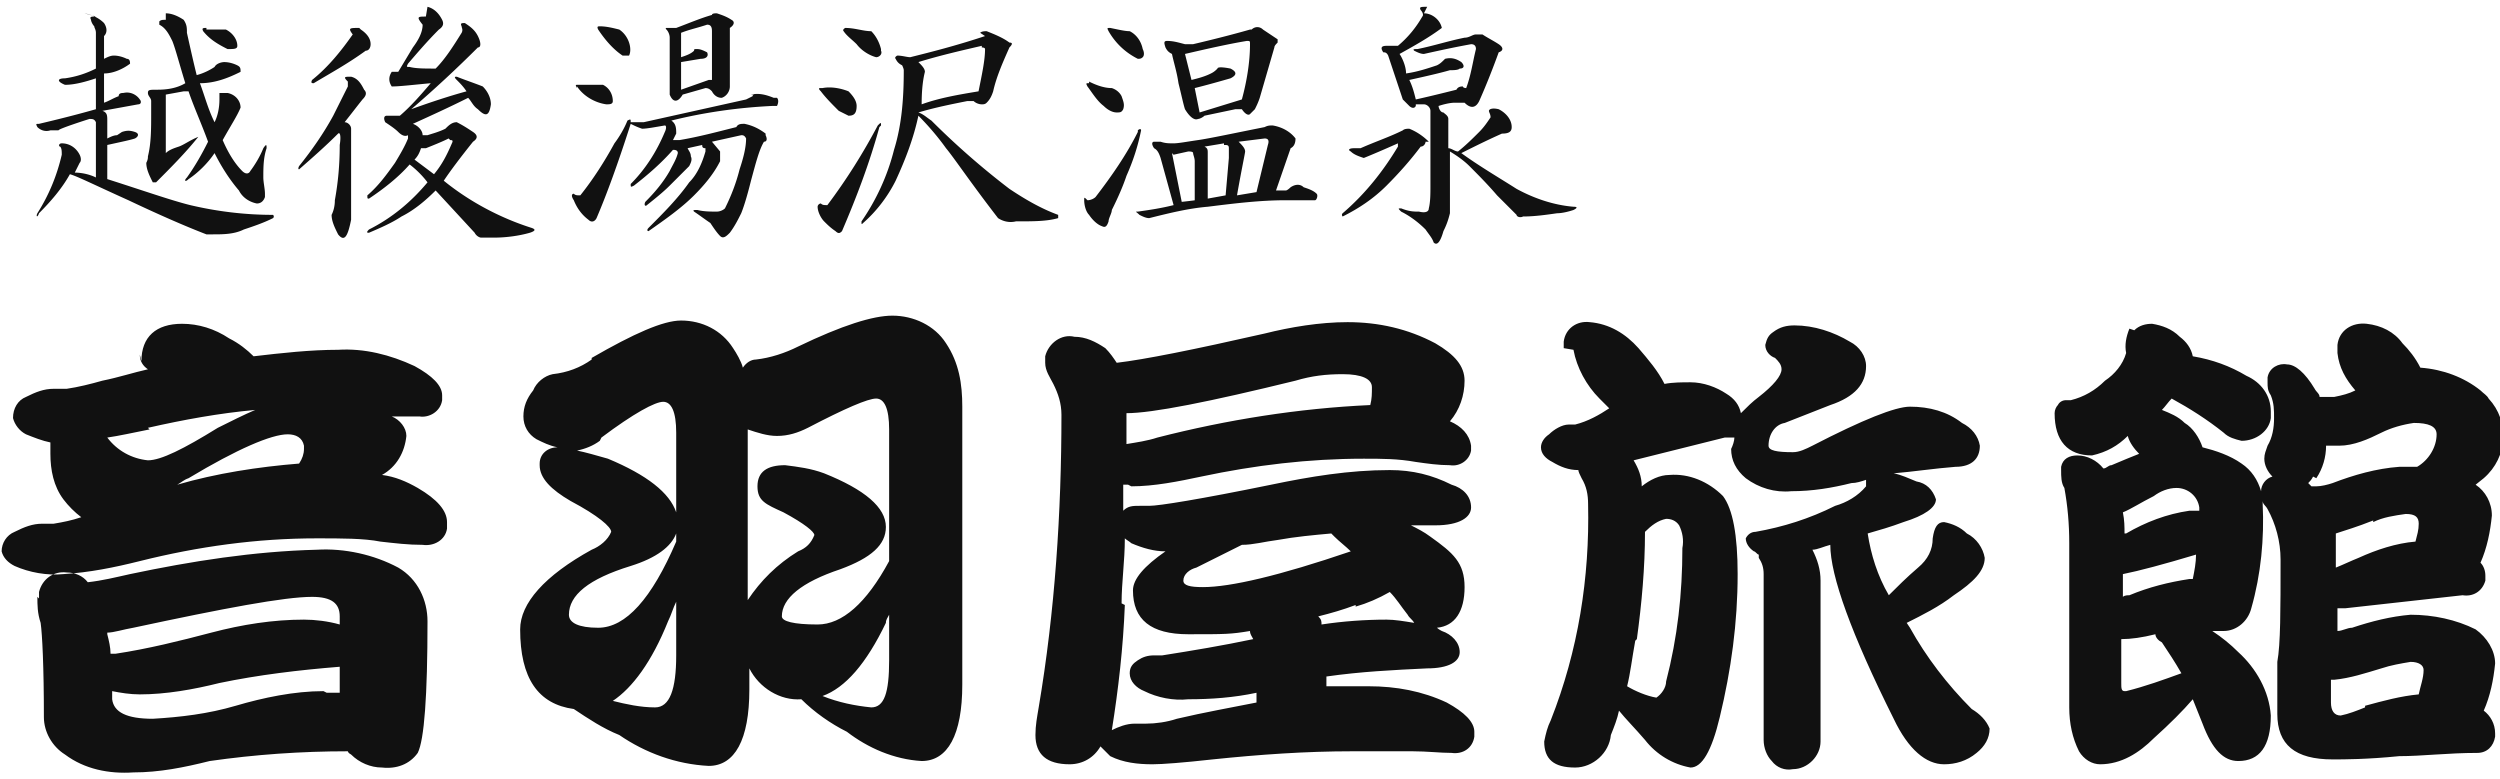
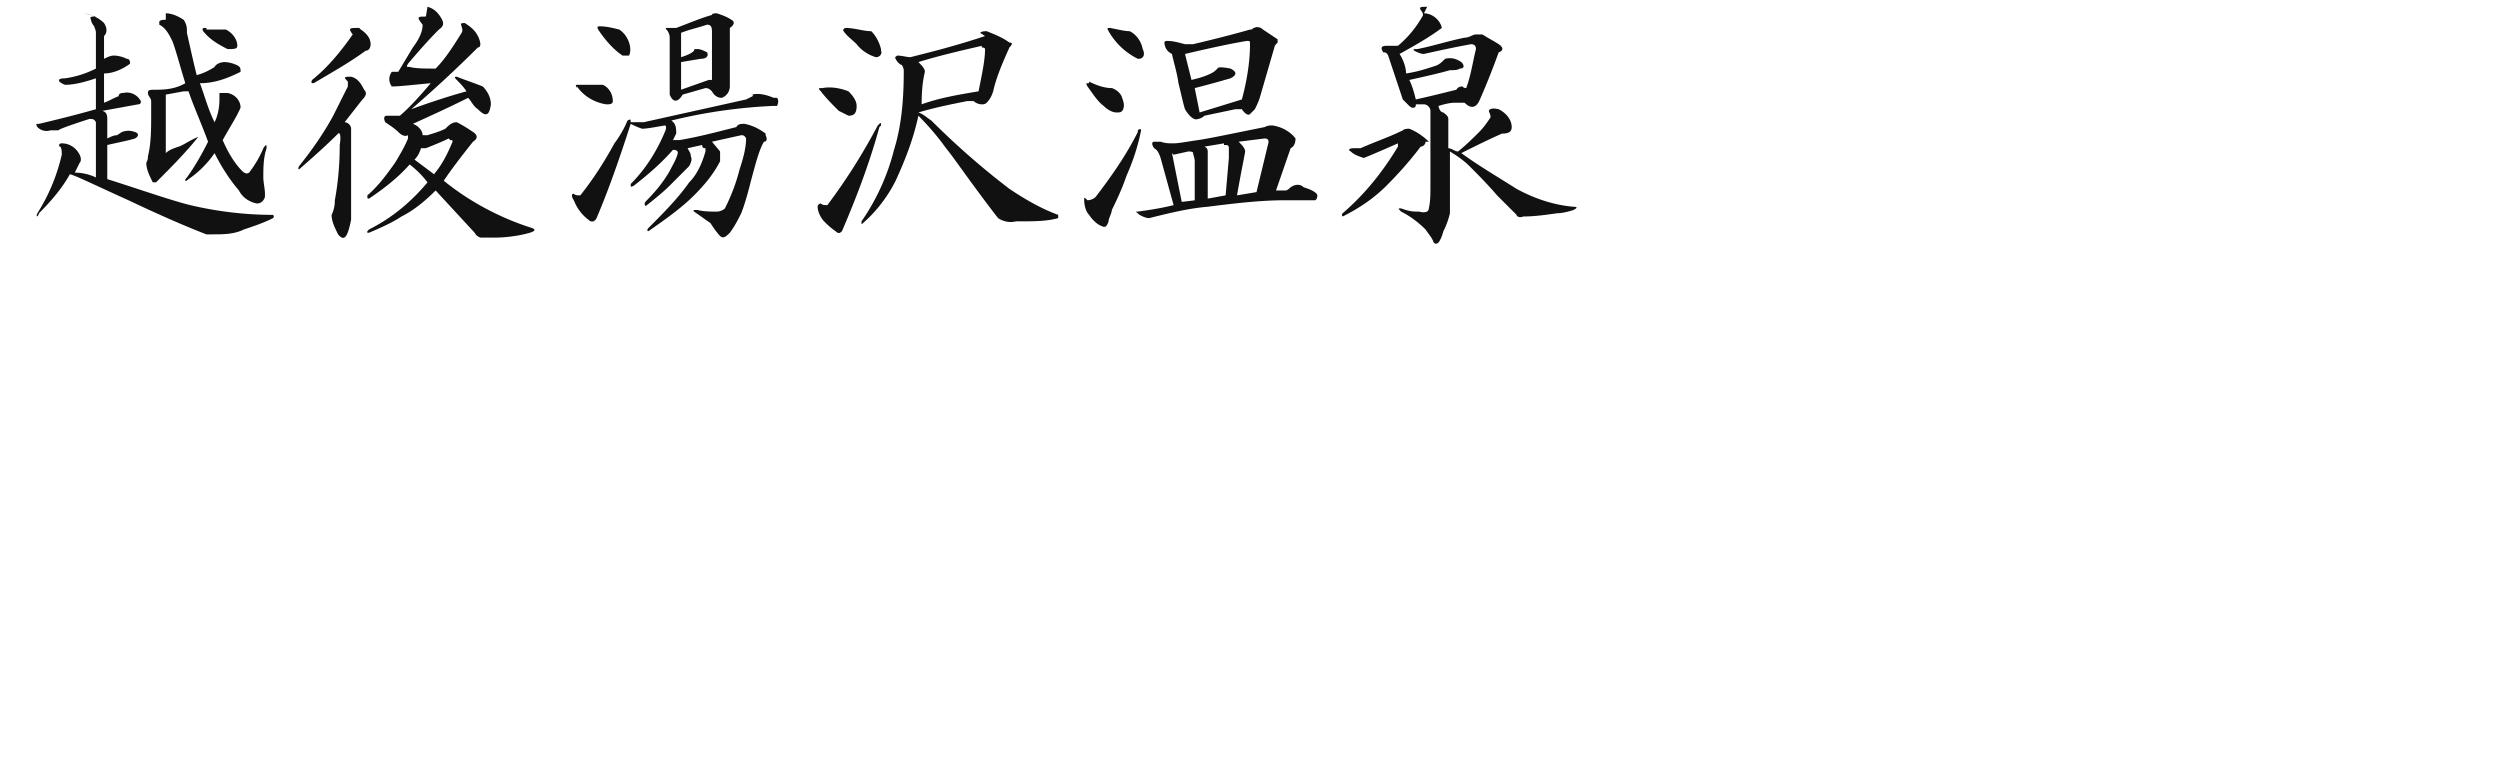
<svg xmlns="http://www.w3.org/2000/svg" viewBox="0 0 153.8 47.1" width="154" height="48">
  <defs>
    <style>.cls-1{fill:#111;fill-rule:evenodd}</style>
  </defs>
  <g id="logo_header.svg">
-     <path id="_音羽屋旅館_のコピー" d="M8.6 21.4c0 .4.2.7.5.9-.9.2-1.8.5-2.8.7-.7.2-1.5.4-2.2.5h-.8c-.6 0-1.1.2-1.7.5-.5.2-.8.7-.8 1.3.1.4.4.8.8 1 .5.2 1 .4 1.5.5v.7c0 1 .2 2 .8 2.8.3.4.7.8 1.1 1.1-.6.2-1.1.3-1.7.4h-.7c-.6 0-1.1.2-1.7.5-.5.2-.8.7-.8 1.2.1.4.4.7.8.9.9.4 2 .6 3 .5 1.6-.1 3.1-.4 4.7-.8 3.6-.9 7.2-1.4 10.9-1.4 1.5 0 2.9 0 3.9.2.9.1 1.7.2 2.6.2.7.1 1.4-.3 1.5-1v-.4c0-.7-.6-1.4-1.8-2.1-.7-.4-1.4-.7-2.2-.8.9-.5 1.4-1.4 1.5-2.4 0-.5-.4-1-.9-1.2h1.7c.6.1 1.3-.3 1.4-1v-.3c0-.6-.6-1.2-1.7-1.8-1.5-.7-3.1-1.1-4.7-1-1.7 0-3.5.2-5.2.4-.4-.4-.9-.8-1.5-1.1-.9-.6-1.9-.9-2.9-.9-1.6 0-2.5.8-2.5 2.3Zm3 7.6c3-1.8 5.1-2.7 6.1-2.7.5 0 .9.2 1 .7v.2c0 .3-.1.6-.3.9-2.5.2-5.1.6-7.5 1.3.2-.1.4-.3.7-.4Zm-2.5-3.1c2.2-.5 4.4-.9 6.6-1.1-.7.3-1.5.7-2.3 1.1-2.1 1.3-3.5 2-4.3 2-1-.1-1.9-.6-2.5-1.4.7-.1 1.6-.3 2.6-.5ZM2.3 36.3c0 .5 0 1 .2 1.6.1.7.2 2.7.2 5.8 0 .9.5 1.8 1.3 2.3 1.2.9 2.7 1.2 4.2 1.1 1.6 0 3.1-.3 4.7-.7 2.8-.4 5.6-.6 8.5-.6 0 0 0 .1.2.2.5.5 1.2.8 1.9.8.9.1 1.7-.2 2.2-.9.4-.8.6-3.5.6-8.1 0-1.3-.6-2.6-1.8-3.3-1.5-.8-3.3-1.2-5-1.1-3.9.1-7.7.7-11.5 1.5-.9.2-1.7.4-2.6.5-.3-.4-.8-.6-1.3-.6-.8-.1-1.5.4-1.7 1.2v.4Zm17.6 5.8c-1.8 0-3.7.4-5.4.9-1.7.5-3.4.7-5.1.8-1.6 0-2.4-.4-2.5-1.2v-.5c.5.1 1.1.2 1.7.2 1.6 0 3.3-.3 4.9-.7 2.4-.5 4.9-.8 7.4-1v1.6h-.8ZM6.6 38.5c.4 0 1-.2 1.6-.3 5.6-1.2 9.3-1.9 11-1.9 1.2 0 1.7.4 1.7 1.2v.5c-.7-.2-1.5-.3-2.2-.3-1.9 0-3.8.3-5.7.8-1.9.5-3.9 1-5.9 1.3h-.3c0-.4-.1-.8-.2-1.2Zm29.8-16.8c-.7.5-1.5.8-2.4.9-.5.1-1 .5-1.2 1-.4.5-.6 1-.6 1.6 0 .6.3 1.1.8 1.4.4.2.8.4 1.3.5-.6 0-1.1.4-1.1 1v.1c0 .8.7 1.5 1.9 2.2 1.7.9 2.5 1.6 2.5 1.9-.2.5-.7.9-1.2 1.1-2.9 1.6-4.4 3.3-4.4 4.9 0 3 1.1 4.6 3.3 4.9.9.6 1.8 1.2 2.8 1.6 1.6 1.1 3.5 1.8 5.5 1.9 1.6 0 2.5-1.6 2.5-4.7v-1.3c.6 1.2 1.9 2 3.2 1.9.8.8 1.8 1.5 2.8 2 1.3 1 2.9 1.7 4.6 1.8 1.6 0 2.5-1.6 2.5-4.7V24.6c0-1.4-.2-2.7-1-3.9-.7-1.1-2-1.7-3.3-1.7-1.2 0-3.1.6-5.8 1.9-.8.4-1.7.7-2.6.8-.3 0-.6.2-.8.5-.1-.4-.4-.9-.6-1.2-.7-1.1-1.9-1.7-3.2-1.7-1.1 0-2.9.8-5.5 2.3ZM46 26c.6.2 1.2.4 1.8.4.7 0 1.3-.2 1.9-.5 2.3-1.2 3.7-1.8 4.2-1.8s.8.6.8 1.9v8.1c-1.4 2.6-2.9 3.9-4.4 3.9s-2.2-.2-2.2-.5c0-1.1 1.2-2.1 3.6-2.9 1.9-.7 2.8-1.5 2.8-2.6 0-1.2-1.3-2.3-3.8-3.3-.8-.3-1.6-.4-2.4-.5-1.1 0-1.7.4-1.7 1.3s.5 1.1 1.6 1.6c1.3.7 1.9 1.2 1.9 1.4-.2.5-.5.8-1 1-1.3.8-2.3 1.8-3.1 3V26Zm8.7 14.2c0 2-.3 2.9-1.1 2.9-1-.1-2-.3-3-.7 1.4-.5 2.7-2 3.9-4.5 0-.2.1-.3.2-.5v2.8ZM37 26.5c2-1.5 3.3-2.2 3.8-2.2s.8.6.8 1.9v4.9c-.4-1.2-1.8-2.3-4.2-3.3-.7-.2-1.4-.4-1.9-.5.5-.1 1-.3 1.4-.6Zm4.6 6.4c-1.5 3.5-3.1 5.3-4.8 5.3-1.2 0-1.8-.3-1.8-.8 0-1.2 1.2-2.2 3.8-3 1.6-.5 2.5-1.2 2.8-2v.5Zm0 7c0 2.1-.4 3.2-1.3 3.2s-1.8-.2-2.6-.4c1.2-.8 2.4-2.4 3.4-4.9.2-.4.3-.8.5-1.2v3.3ZM79.7 23c1-.3 1.9-.4 2.9-.4 1.2 0 1.8.3 1.8.8 0 .4 0 .7-.1 1.1-4.4.2-8.8.9-13.1 2-.6.2-1.3.3-1.9.4V25c1.6 0 5.1-.7 10.4-2Zm-10.1 6.5c1.4 0 2.9-.3 4.3-.6 3.3-.7 6.6-1.1 10-1.1 1.1 0 2.1 0 3.2.2.7.1 1.4.2 2.1.2.6.1 1.2-.3 1.3-.9V27c-.1-.7-.6-1.2-1.3-1.5.6-.7.9-1.6.9-2.5 0-.9-.6-1.6-1.8-2.3-1.7-.9-3.5-1.3-5.4-1.3-1.7 0-3.5.3-5.1.7-4.4 1-7.4 1.6-9.1 1.8-.2-.3-.4-.6-.7-.9-.6-.4-1.2-.7-1.9-.7-.8-.2-1.6.4-1.8 1.2v.4c0 .5.3.9.5 1.3.3.6.5 1.2.5 1.9 0 6-.4 12.1-1.4 18-.1.6-.2 1.1-.2 1.7 0 1.2.7 1.8 2.1 1.8.8 0 1.5-.4 1.9-1.1l.6.6c.8.4 1.7.5 2.6.5.6 0 1.9-.1 3.7-.3 2.9-.3 5.7-.5 8.6-.5h3.7c.9 0 1.7.1 2.4.1.7.1 1.3-.3 1.4-1v-.3c0-.6-.6-1.2-1.7-1.8-1.5-.7-3.1-1-4.8-1h-2.6v-.6c2.1-.3 4.1-.4 6.2-.5 1.3 0 2-.4 2-1s-.5-1.1-1.1-1.3c0 0-.2-.1-.3-.2 1.1-.1 1.7-1 1.7-2.5s-.7-2.1-2.1-3.1c-.4-.3-.8-.5-1.2-.7h1.5c1.5 0 2.2-.5 2.2-1.1 0-.7-.5-1.2-1.2-1.4-1.2-.6-2.4-.9-3.8-.9-2.5 0-4.9.4-7.3.9-4.4.9-6.9 1.3-7.5 1.3h-.6c-.4 0-.7 0-1 .3v-1.6h.3Zm-.6 7.2c0-1.3.2-2.6.2-4 .1.1.3.2.4.3.7.3 1.4.5 2.1.5-1.3.9-2 1.7-2 2.4 0 1.8 1.1 2.7 3.4 2.7s2.6 0 3.8-.2c0 .2.1.3.2.5-1.9.4-3.7.7-5.6 1H71c-.4 0-.7.1-1 .3-.3.2-.5.4-.5.8 0 .5.4.9.9 1.1.8.4 1.8.6 2.7.5 1.4 0 2.8-.1 4.2-.4v.6c-1.5.3-3.2.6-4.9 1-.6.2-1.3.3-1.9.3h-.7c-.5 0-1 .2-1.4.4.4-2.5.7-5.1.8-7.7Zm14.4.2c.7-.2 1.4-.5 2.1-.9.4.4.7.9 1.1 1.4.1.2.3.3.4.5-.6-.1-1.2-.2-1.7-.2-1.3 0-2.7.1-4 .3 0-.2 0-.3-.2-.5.8-.2 1.5-.4 2.3-.7ZM74 35.7c-.8 0-1.2-.1-1.2-.4 0-.4.4-.7.8-.8l2.8-1.4c.7 0 1.4-.2 2.2-.3 1.1-.2 2.2-.3 3.3-.4l.2.2c.3.3.7.6 1 .9-4.4 1.5-7.4 2.2-9.1 2.2Zm22.8-14.6c.2 1.1.8 2.2 1.6 3l.6.6c-.6.4-1.3.8-2.1 1h-.4c-.4 0-.9.3-1.2.6-.3.2-.5.5-.5.8 0 .4.3.7.7.9.5.3 1 .5 1.6.5 0 .1.1.3.2.5.3.5.4 1 .4 1.6.1 4.5-.6 9-2.3 13.3-.2.4-.3.8-.4 1.3 0 1.1.6 1.6 1.9 1.6 1.1 0 2.1-.9 2.2-2 .2-.5.4-1 .5-1.5.4.5 1 1.1 1.6 1.8.7.9 1.7 1.5 2.8 1.7.7 0 1.3-1 1.8-3.1.7-2.9 1.1-5.8 1.1-8.8 0-2.4-.3-4-.9-4.8-.9-.9-2.1-1.4-3.3-1.3-.6 0-1.2.3-1.7.7 0-.6-.2-1.1-.5-1.6l5.6-1.4h.6c0 .2-.1.5-.2.7 0 .7.3 1.3.9 1.8.8.6 1.8.9 2.8.8 1.3 0 2.5-.2 3.7-.5.3 0 .6-.1.9-.2v.4c-.5.6-1.2 1-1.9 1.2-1.6.8-3.2 1.3-4.9 1.6-.3 0-.5.2-.6.4 0 .3.2.6.5.8.1 0 .2.2.3.2v.2c.2.3.3.6.3 1v10.2c0 .5.2 1 .5 1.3.3.4.8.6 1.3.5.9 0 1.7-.8 1.7-1.7V35.3c0-.7-.2-1.3-.5-1.9.3 0 .7-.2 1.1-.3 0 1.9 1.3 5.5 3.9 10.7.9 1.9 2 2.8 3.1 2.8.7 0 1.4-.2 2-.7.5-.4.8-.9.8-1.5-.2-.5-.6-.9-1.1-1.2-1.5-1.5-2.8-3.2-3.8-5l-.2-.3c1-.5 2-1 2.9-1.7 1.2-.8 1.9-1.5 1.9-2.3-.1-.6-.5-1.2-1.1-1.5-.4-.4-.9-.6-1.4-.7-.4 0-.6.3-.7 1 0 .7-.3 1.3-.9 1.8-.7.6-1.3 1.2-1.8 1.7-.7-1.2-1.1-2.5-1.3-3.8.7-.2 1.4-.4 2.2-.7 1.3-.4 2-.9 2-1.4-.2-.6-.6-1-1.2-1.1-.5-.2-.9-.4-1.4-.5 1.2-.1 2.5-.3 3.8-.4 1 0 1.5-.5 1.5-1.3-.1-.6-.5-1.1-1.1-1.4-.9-.7-2-1-3.2-1-.9 0-2.9.8-6 2.4-.4.2-.8.4-1.2.4-1 0-1.5-.1-1.5-.4 0-.7.4-1.3 1-1.4l2.8-1.1c1.5-.5 2.2-1.3 2.2-2.4 0-.6-.4-1.2-1-1.5-1-.6-2.2-1-3.4-1-.5 0-.9.1-1.3.4-.3.2-.4.4-.5.8 0 .4.3.7.6.8.2.2.4.4.4.7 0 .4-.5 1-1.4 1.7-.4.3-.7.6-1.1 1-.1-.5-.4-.9-.9-1.2-.6-.4-1.4-.7-2.2-.7-.5 0-1.1 0-1.6.1-.4-.8-1-1.5-1.6-2.2-.8-.9-1.8-1.5-3-1.6-.8-.1-1.5.4-1.6 1.2v.4Zm3.9 17.8c.3-2.2.5-4.4.5-6.6.4-.4.8-.7 1.3-.8.3 0 .6.1.8.4.2.4.3.9.2 1.4 0 2.8-.3 5.5-1 8.2 0 .4-.3.8-.6 1-.6-.1-1.3-.4-1.8-.7.2-.8.3-1.7.5-2.8ZM131 19.8c-.2.5-.3 1-.2 1.5-.2.7-.7 1.3-1.3 1.7-.6.6-1.3 1-2.1 1.2h-.3c-.2 0-.4.1-.5.3-.1.1-.2.3-.2.5 0 1.7.8 2.6 2.3 2.6.9-.2 1.6-.6 2.2-1.2.1.4.4.8.7 1.1-.5.2-1 .4-1.7.7-.2 0-.3.2-.5.2-.4-.5-1-.8-1.6-.8-.5 0-.9.2-1 .7v.2c0 .4 0 .8.2 1.1.2 1.1.3 2.2.3 3.4v10.1c0 1 .2 1.9.6 2.7.3.5.8.8 1.3.8 1.3 0 2.4-.7 3.3-1.6 1-.9 1.8-1.7 2.4-2.4l.6 1.5c.6 1.6 1.3 2.3 2.2 2.3 1.3 0 2-.9 2-2.8-.1-1.5-.9-2.9-2-3.9-.5-.5-1-.9-1.6-1.3h.7c.8 0 1.5-.6 1.7-1.4.6-2.1.8-4.3.7-6.4v-.2c0 .2.2.3.3.5.5.9.8 2 .8 3.1 0 3.1 0 5.2-.2 6.3v3.2c0 1.9 1.1 2.8 3.4 2.8.7 0 2.1 0 4.1-.2 1.4 0 3-.2 4.8-.2.6 0 1-.4 1.1-1v-.2c0-.6-.3-1.1-.7-1.4.4-.9.6-1.9.7-2.9 0-.8-.5-1.6-1.2-2.1-1.2-.6-2.6-.9-4-.9-1.2.1-2.4.4-3.6.8-.3 0-.6.2-.9.2V37h.5l7.2-.8c.6.1 1.2-.2 1.4-.9V35c0-.3-.1-.6-.3-.8.4-.9.6-1.9.7-2.9 0-.8-.4-1.5-1-1.9l.5-.4c1.5-1.3 1.6-3.5.3-4.9-.1-.2-.3-.3-.5-.5-1-.8-2.3-1.3-3.7-1.4-.3-.6-.7-1.1-1.1-1.5-.5-.7-1.3-1.1-2.2-1.2-.9-.1-1.7.4-1.8 1.3v.5c.1.9.5 1.6 1.1 2.3-.4.2-.8.3-1.3.4h-.9c0-.2-.2-.3-.3-.5-.6-1-1.2-1.5-1.7-1.5-.5-.1-1.1.2-1.2.8v.3c0 .3 0 .5.2.8.2.5.2.9.2 1.4 0 .6-.1 1.2-.4 1.7-.1.3-.2.5-.2.8 0 .4.2.8.5 1.1-.4.1-.7.5-.7.9-.2-.7-.6-1.3-1.2-1.7-.7-.5-1.6-.8-2.4-1-.2-.6-.6-1.2-1.1-1.5-.4-.4-.9-.6-1.4-.8.2-.2.4-.5.6-.7 1.1.6 2.2 1.3 3.2 2.1.3.3.7.4 1.1.5.9 0 1.7-.6 1.8-1.4v-.4c0-1-.6-1.8-1.5-2.2-1-.6-2.1-1-3.3-1.2-.1-.5-.4-.9-.8-1.2-.5-.5-1.1-.7-1.7-.8-.4 0-.8.1-1.1.4Zm14.5 23.3c-.5.2-1 .4-1.5.5-.4 0-.6-.3-.6-.8v-1.4h.2c1-.1 1.9-.4 2.9-.7.6-.2 1.2-.3 1.8-.4.5 0 .8.2.8.5 0 .5-.2 1-.3 1.5-1.1.1-2.2.4-3.3.7Zm-14.8-1c-.2 0-.2-.2-.2-.5v-2.7c.6 0 1.3-.1 2.1-.3 0 .2.2.4.4.5.4.6.8 1.2 1.2 1.9-1.1.4-2.2.8-3.4 1.1Zm-.1-7.2c1-.2 2.5-.6 4.5-1.2 0 .5-.1 1-.2 1.5h-.2c-1.3.2-2.5.5-3.7 1-.1 0-.3 0-.4.1v-1.4Zm0-3.8c.5-.2 1.1-.6 1.9-1 .4-.3.9-.5 1.4-.5.7 0 1.3.5 1.4 1.2v.2h-.6c-1.4.2-2.7.7-3.9 1.4h-.1c0-.4 0-.8-.1-1.3Zm15.4.6c.6-.3 1.3-.4 2-.5.6 0 .8.2.8.6 0 .4-.1.7-.2 1.1-1.2.1-2.4.5-3.5 1-.5.2-.9.4-1.4.6v-2.1c.6-.2 1.3-.4 2.3-.8Zm-3.5-2.7c.4-.6.6-1.3.6-2h.8c.9 0 1.8-.4 2.6-.8.6-.3 1.3-.5 2-.6.9 0 1.4.2 1.4.7 0 .8-.5 1.6-1.2 2h-1.1c-1.4.1-2.8.5-4.1 1-.3.1-.7.2-1 .2h-.3l-.2-.2c.1-.1.2-.2.3-.4Z" class="cls-1" data-name="音羽屋旅館_のコピー" />
    <path id="_越後湯沢温泉_のコピー" d="M10.2.8c-.2 0-.3 0-.4.1v.2c.4.2.6.6.8 1 .2.5.4 1.3.8 2.6-.5.3-1.1.4-1.7.4-.5 0-.6 0-.6.2s.2.3.2.5v.8c0 .9 0 1.8-.2 2.6 0 .1 0 .2-.1.4 0 .4.2.8.4 1.2h.2c.9-.9 1.8-1.8 2.6-2.8-.5.2-.9.5-1.2.6-.3.1-.6.2-.8.4V5.4l1.1-.2h.3c.3.9.8 2 1.2 3.1-.4.8-.8 1.5-1.3 2.2-.2.2-.1.3.1.1.6-.4 1.2-1 1.6-1.6.4.8.9 1.6 1.5 2.3.2.4.6.7 1.1.8.2 0 .4-.1.5-.4v-.2c0-.3-.1-.7-.1-1 0-.6 0-1.2.2-1.8 0-.2 0-.3-.2 0-.2.5-.5 1-.8 1.4-.1.2-.3.2-.5 0-.5-.5-.9-1.2-1.2-1.9.5-.9.9-1.5 1.1-2 0-.4-.3-.8-.8-.9h-.5v.4c0 .5-.1 1-.3 1.4-.4-.8-.6-1.6-.9-2.4.9 0 1.7-.3 2.5-.7 0-.2 0-.3-.2-.4-.2-.1-.5-.2-.8-.2-.2 0-.5.1-.6.3-.3.2-.7.4-1.1.5-.2-.8-.4-1.7-.6-2.6 0-.3 0-.5-.2-.8-.3-.2-.7-.4-1.1-.4ZM5.9.6c-.3 0-.4 0-.3.2 0 .1.1.3.2.4 0 .1.1.2.1.4v2.2c-.6.3-1.2.5-1.9.6-.5 0-.5.2 0 .4.6 0 1.3-.2 1.9-.4v1.9c-.7.2-1.8.5-3.5.9-.2 0-.2 0-.1.2.2.2.5.3.8.2h.5c0-.1 1.9-.7 1.9-.7.2 0 .3 0 .4.2v3.4c-.4-.2-.9-.3-1.3-.3l.3-.6c.1-.1.1-.3 0-.5-.2-.4-.6-.7-1.1-.7-.2 0-.2.2-.1.2.1.1.1.3.1.5-.3 1.3-.8 2.5-1.5 3.6-.1.2 0 .3.1 0 .7-.7 1.4-1.5 1.9-2.4.4.1 1.6.7 3.6 1.6 1.9.9 3.5 1.6 4.8 2.1h.4c.6 0 1.3 0 1.9-.3.6-.2 1.2-.4 1.8-.7.1-.1 0-.2 0-.2-1.7 0-3.4-.2-5.1-.6-1.2-.3-2.9-.9-5.1-1.6V8.5c.9-.2 1.4-.3 1.7-.4.2-.1.3-.3 0-.4-.3-.1-.5-.1-.8 0l-.3.2c-.2 0-.4.1-.6.2V7c0-.3 0-.5-.3-.6L8.5 6c.2 0 .2-.2.1-.3-.2-.3-.6-.5-1-.4-.1 0-.3 0-.3.2-.3.1-.6.3-.9.4V4.1c.6 0 1.2-.3 1.6-.6 0-.1 0-.3-.2-.3-.2-.1-.5-.2-.8-.2-.2 0-.4.1-.6.2V1.8c.2-.2.2-.5 0-.8C6.1.7 5.7.5 5.2.4Zm6.8.7c-.2 0-.3 0-.2.2.4.5.9.8 1.5 1.1.4 0 .6 0 .6-.2 0-.4-.3-.8-.7-1h-1.2ZM26.2.6c-.5 0-.6 0-.2.5 0 .5-.3 1-.6 1.4L24.5 4h-.4c-.2.3-.2.6 0 .9.5 0 1.3-.1 2.4-.2-.6.7-1.2 1.4-1.9 2h-.8c-.2 0-.2.2-.1.4.3.2.6.4.8.6.2.2.4.3.6.2v.2c-.2.5-.5 1-.8 1.5-.5.7-1 1.4-1.7 2 0 .2 0 .2.1.2.9-.6 1.8-1.3 2.5-2.1.4.3.8.7 1.1 1.1-1 1.2-2.2 2.2-3.6 2.9-.2.2-.1.2 0 .2.7-.3 1.4-.6 2-1 .8-.4 1.5-1 2.1-1.6l2.4 2.6c.1.2.3.3.4.3h.8c.7 0 1.5-.1 2.2-.3.3-.1.4-.2.1-.3-1.9-.6-3.8-1.6-5.4-2.9.4-.6 1-1.4 1.8-2.4.3-.2.3-.4 0-.6-.3-.2-.6-.4-1-.6-.3 0-.5.2-.7.4-.4.2-.8.3-1.1.4H26c0-.3-.3-.6-.6-.7 1.1-.5 2.2-1 3.4-1.6.2.2.3.5.6.7.5.5.7.4.8-.3 0-.4-.2-.8-.5-1.1-.5-.2-1.1-.4-1.6-.6-.1 0-.2 0 0 .2s.4.4.6.7c-1.1.3-2.3.7-3.4 1.1 1.4-1.2 2.8-2.5 4.1-3.8.2 0 .2-.3 0-.7-.2-.4-.5-.6-.8-.8-.2 0-.3 0-.2.2 0 .1.1.2 0 .4-.5.8-1 1.6-1.6 2.2-.7 0-1.2 0-1.6-.1-.2 0-.2 0-.1-.2.6-.7 1.2-1.4 1.9-2.1.3-.2.3-.4.2-.6-.2-.4-.5-.7-.9-.8Zm1.5 7.6c.1 0 .2 0 .1.2-.3.7-.6 1.3-1.1 1.9l-1.2-.9c.2-.2.3-.4.4-.7h.3c.5-.2 1-.4 1.4-.6Zm-6.1-3.9c-.4 0-.5 0-.2.3v.3l-.9 1.8c-.6 1.1-1.3 2.1-2.1 3.1-.1.2 0 .2 0 .2.8-.7 1.6-1.4 2.4-2.2.1-.1.2.1.1.7 0 1.2-.1 2.3-.3 3.4 0 .4-.1.7-.2.9 0 .4.2.8.4 1.2.4.5.6.1.8-.9V7.5c0-.2-.2-.4-.4-.4.4-.5.7-.9 1.1-1.4.2-.2.3-.4.1-.6-.2-.4-.4-.7-.8-.8Zm.5-3c-.6 0-.7 0-.4.4-.7 1-1.5 2-2.5 2.8-.1.2 0 .2.1.2 1-.6 2.1-1.2 3.2-2 .2 0 .3-.2.3-.4 0-.4-.3-.7-.6-.9Zm24.4 4.1c-.1 0-.2 0-.2.1l-.4.2-6.3 1.4h-.8c0-.2 0-.2-.2-.1-.2.5-.5 1-.8 1.4-.6 1.1-1.3 2.2-2.1 3.2-.2 0-.3 0-.4-.1-.1 0-.2.1 0 .4.2.5.5.9.9 1.2.2.2.4.1.5-.1.6-1.4 1.3-3.3 2.1-5.8.2.1.4.2.7.3.3 0 .8-.1 1.4-.2.1 0 .1.2 0 .4-.5 1.2-1.2 2.3-2.1 3.2 0 .2 0 .2.2.1.9-.7 1.7-1.4 2.4-2.2.1 0 .3 0 .3.2-.1.4-.3.7-.5 1.1-.4.7-.9 1.3-1.5 1.9-.1.2 0 .3.1.2.5-.4 1-.8 1.4-1.2l1.2-1.2c.1-.2.2-.4.1-.6 0-.2-.1-.3-.2-.5l.9-.2c0 .1 0 .2.2.2v.2c-.2.7-.5 1.4-1 1.9-.7 1-1.6 1.9-2.5 2.8-.1.1-.1.2 0 .2 1-.7 2-1.4 2.8-2.2.6-.6 1.2-1.3 1.6-2.1v-.6l-.5-.6 1.8-.4c.1 0 .2 0 .3.2 0 .6-.2 1.3-.4 1.9-.2.8-.5 1.6-.9 2.4-.1.1-.3.2-.5.2-.4 0-.8 0-1.2-.1-.2 0-.3 0-.2.1.3.2.7.5 1 .7.2.3.4.6.6.8.2.2.4 0 .6-.2.3-.4.5-.8.7-1.2.2-.5.4-1.2.6-2 .3-1.1.5-1.9.8-2.4.2 0 .2-.2.1-.4v-.1c-.4-.3-.8-.5-1.3-.6-.2 0-.4 0-.5.2-1.2.3-2.3.6-3.5.8h-.4l.2-.4c0-.3 0-.6-.3-.8 2-.5 4.1-.8 6.2-.9h.3c.1-.2.1-.4 0-.5h-.2c-.5-.2-.9-.3-1.4-.2Zm-4.6-3.8c.5-.2 1-.3 1.6-.5.2 0 .3.1.3.4v3h-.2l-1.7.6V3.4l1.2-.2c.4 0 .5-.2.4-.4-.2-.1-.4-.2-.6-.2-.2 0-.2 0-.2.1-.2.2-.5.3-.8.4V1.6ZM43.8.5c-.7.2-1.4.5-2.2.8H41s-.1 0 0 .1.2.3.2.5v3.5c.2.5.5.5.8 0l1.4-.4c.2 0 .3.1.4.2.1.2.3.4.6.4.3-.1.5-.4.5-.7V1.3c.3-.2.3-.4.1-.5-.3-.2-.6-.3-.9-.4-.1 0-.3 0-.3.1Zm-6.9.7c-.1 0-.2 0-.1.2.4.6.9 1.2 1.5 1.6h.4c.1-.2.1-.5 0-.8-.1-.3-.3-.6-.6-.8-.4-.1-.8-.2-1.2-.2Zm-1.4 3.7c.4.6 1.1 1 1.8 1.1.2 0 .4 0 .4-.2 0-.4-.2-.8-.6-1h-1.6c-.1 0-.1 0 0 .2Zm25.1-3.1c-1.8.6-3.4 1-4.6 1.3-.2 0-.5-.1-.8-.1 0 0-.2.1-.1.2.1.2.2.3.4.4 0 0 .1.2.1.3 0 1.6-.1 3.3-.6 4.9-.4 1.6-1.1 3.1-2 4.4 0 .2 0 .2.1.1.8-.7 1.5-1.6 2-2.6.6-1.3 1.1-2.6 1.4-4 .6.6 1.2 1.3 1.7 2 .5.6 1.5 2.1 3.2 4.3.3.2.7.3 1.1.2 1.1 0 1.9 0 2.6-.2v-.2c-1.1-.4-2.1-1-3-1.6A48.1 48.1 0 0 1 57.3 7c-.3-.2-.5-.4-.8-.5 1-.3 2-.5 3-.7h.4c.1.1.3.2.5.2.1 0 .2 0 .3-.1.2-.2.3-.4.4-.7.2-.9.6-1.8 1-2.7.2-.2.2-.3 0-.3-.4-.3-.9-.5-1.4-.7-.1 0-.3 0-.4.1Zm-.2.7s.2 0 .2.1c0 .7-.2 1.6-.4 2.6-1.2.2-2.4.4-3.5.8 0-1 .1-1.6.2-2 0-.2-.2-.4-.4-.6 1.3-.4 2.6-.7 3.9-1Zm-6.2 4.8c0-.2 0-.2-.2 0-.9 1.7-1.9 3.3-3.1 4.9-.2 0-.3 0-.4-.1-.1 0-.2.1-.2.2 0 .3.2.7.4.9.2.2.4.4.7.6.2.2.3.1.4 0 .9-2.1 1.7-4.2 2.3-6.4ZM50.5 5c-.1 0-.2 0 0 .2.3.4.7.8 1.1 1.2l.6.3c.3 0 .5-.1.5-.6 0-.3-.2-.6-.5-.9-.5-.2-1.1-.3-1.6-.2ZM52 1.3s-.2.1-.1.2c.2.3.5.5.8.8.3.4.8.7 1.2.8.2 0 .4-.2.3-.4v-.1c-.1-.4-.3-.8-.6-1.1-.5 0-1-.2-1.6-.2Zm26.3 6c-.2 0-.3 0-.5.1-2 .4-3.4.7-4.1.8-.7.1-1.2.2-1.5.2-.3 0-.5 0-.8-.1H71c-.1 0-.2.1 0 .4.2.1.3.3.4.6l.8 2.9c-.8.2-1.5.3-2.2.4-.2 0-.1 0 .1.2.2.1.4.2.6.2 1.2-.3 2.4-.6 3.6-.7 1.6-.2 3.2-.4 4.8-.4h1.8c.1 0 .2-.3.1-.4-.2-.2-.5-.3-.8-.4-.2-.2-.5-.2-.8 0 0 0-.2.2-.3.2h-.6l.9-2.6c.2-.1.3-.3.3-.6-.3-.4-.8-.7-1.4-.8Zm-3 1.2c.2 0 .3 0 .3.2v.6l-.2 2.3-1.1.2V9c0-.2 0-.3-.2-.4l1.2-.2Zm2.5-.4c.2 0 .3.1.2.4l-.7 2.9-1.2.2c.3-1.7.5-2.6.5-2.7 0-.2-.2-.4-.4-.6l1.6-.2Zm-5.6 1 .9-.2c.1 0 .3 0 .3.1s.1.3.1.5v2.4c.1 0-.8.1-.8.1l-.6-3Zm.7-6.2c1.3-.3 2.6-.6 3.8-.8.2 0 .2 0 .2.2 0 1.1-.2 2.3-.5 3.4l-2.6.8-.3-1.5c.8-.2 1.5-.4 2.2-.6.4-.2.4-.4 0-.6-.5-.1-.8-.1-.8 0-.1.1-.2.2-.4.3-.4.2-.8.3-1.2.4l-.4-1.6Zm4-1.5c-.7.2-1.8.5-3.5.9h-.5c-.4-.1-.7-.2-1.1-.2-.2 0-.2.1-.1.4.1.2.2.3.4.4.1.5.3 1.1.4 1.8.2.8.3 1.3.4 1.6.3.5.6.7.8.6.1 0 .3-.1.4-.2l1.9-.4h.4c.2.3.4.4.5.3l.3-.3c.1-.2.2-.4.3-.7l.9-3.1c0-.1.1-.2.2-.3V2l-.9-.6c-.2-.2-.5-.2-.7 0ZM70 7.7c-.7 1.4-1.6 2.7-2.6 4-.1.1-.3.2-.5.2-.2-.2-.2-.2-.2 0 0 .3.1.7.3.9.2.3.5.6.8.7.2.1.3 0 .4-.3 0-.2.2-.5.2-.7.4-.8.7-1.5.9-2.1.4-.9.7-1.8.9-2.8 0-.1-.1-.1-.2 0Zm-1.7-6.4c-.2 0-.2 0-.1.2.4.7 1 1.3 1.8 1.7.1 0 .2 0 .3-.1.1-.1.1-.3 0-.5-.1-.5-.4-.9-.8-1.1-.3 0-.7-.1-1.2-.2ZM67 4.7c-.2 0-.2 0-.1.2.3.4.6.9 1 1.2.2.2.5.4.8.4.2 0 .3 0 .4-.2.1-.3 0-.5-.1-.8-.1-.2-.3-.4-.6-.5-.5 0-1-.2-1.4-.4ZM87.8 0c-.4 0-.5 0-.4.2.1.1.2.3.1.4-.4.7-.9 1.3-1.5 1.8h-.7c-.3 0-.4.1-.2.4.1 0 .2 0 .3.2l.9 2.7.4.4c.1.1.3.2.4 0V6h.5c.2 0 .4.2.4.4V11c0 .5 0 1-.1 1.4 0 .2-.2.3-.6.2-.3 0-.6 0-1.1-.2-.2 0-.2 0 0 .2.6.3 1.1.7 1.5 1.1.2.3.4.5.5.8.2.2.4 0 .6-.7.2-.4.3-.7.4-1.1V8.9c.5.3.9.6 1.2.9.5.5 1.1 1.1 1.7 1.8l1.2 1.2c0 .1.2.2.4.1.7 0 1.4-.1 2.1-.2.3 0 .7-.1 1-.2.2-.1.3-.2 0-.2-1.2-.1-2.4-.5-3.5-1.1-1.1-.7-2.3-1.4-3.4-2.2.8-.4 1.6-.8 2.5-1.2.4 0 .6-.1.6-.4 0-.5-.4-.9-.8-1.1-.4-.1-.6 0-.6.1s.1.2.1.4c-.2.3-.4.6-.7.9-.4.4-.8.8-1.3 1.2-.2 0-.4-.2-.6-.2V6.9c0-.2-.2-.3-.3-.4-.2 0-.3-.3-.3-.4.3-.1.7-.2 1-.2h.6c.4.4.7.3.9-.1.4-.9.8-1.9 1.2-3 .3-.1.3-.3 0-.5s-.7-.4-1-.6h-.4c-.2 0-.4.2-.7.2-1 .2-1.9.5-2.9.7-.2 0-.3 0-.2.1.2.1.4.2.6.2.9-.2 1.8-.4 2.9-.6.2 0 .3.1.3.3-.2.8-.3 1.6-.6 2.4 0 0-.2 0-.2-.1-.1 0-.3 0-.4.2-.8.2-1.6.4-2.5.6-.1-.4-.2-.8-.4-1.2.9-.2 1.8-.4 2.5-.6.2 0 .5 0 .6-.1.3 0 .3-.2.1-.4-.3-.2-.6-.3-1-.2-.2.2-.3.3-.5.4-.6.2-1.2.4-1.9.5 0-.4-.2-.9-.4-1.2.9-.5 1.8-1 2.6-1.6-.1-.5-.6-.9-1.1-.9Zm.1 8.3c-.3-.3-.7-.6-1.2-.8-.1 0-.3 0-.4.1-.8.4-1.7.7-2.6 1.1h-.4c-.3 0-.4.1-.2.2.2.2.5.3.8.4.5-.2 1.2-.5 2.1-.9v.2c-.9 1.5-2 2.9-3.4 4.1-.1.1 0 .2 0 .2 1-.5 1.9-1.1 2.7-1.9.8-.8 1.5-1.6 2.1-2.4.2 0 .3-.2.3-.3Z" class="cls-1" data-name="越後湯沢温泉_のコピー" />
  </g>
</svg>